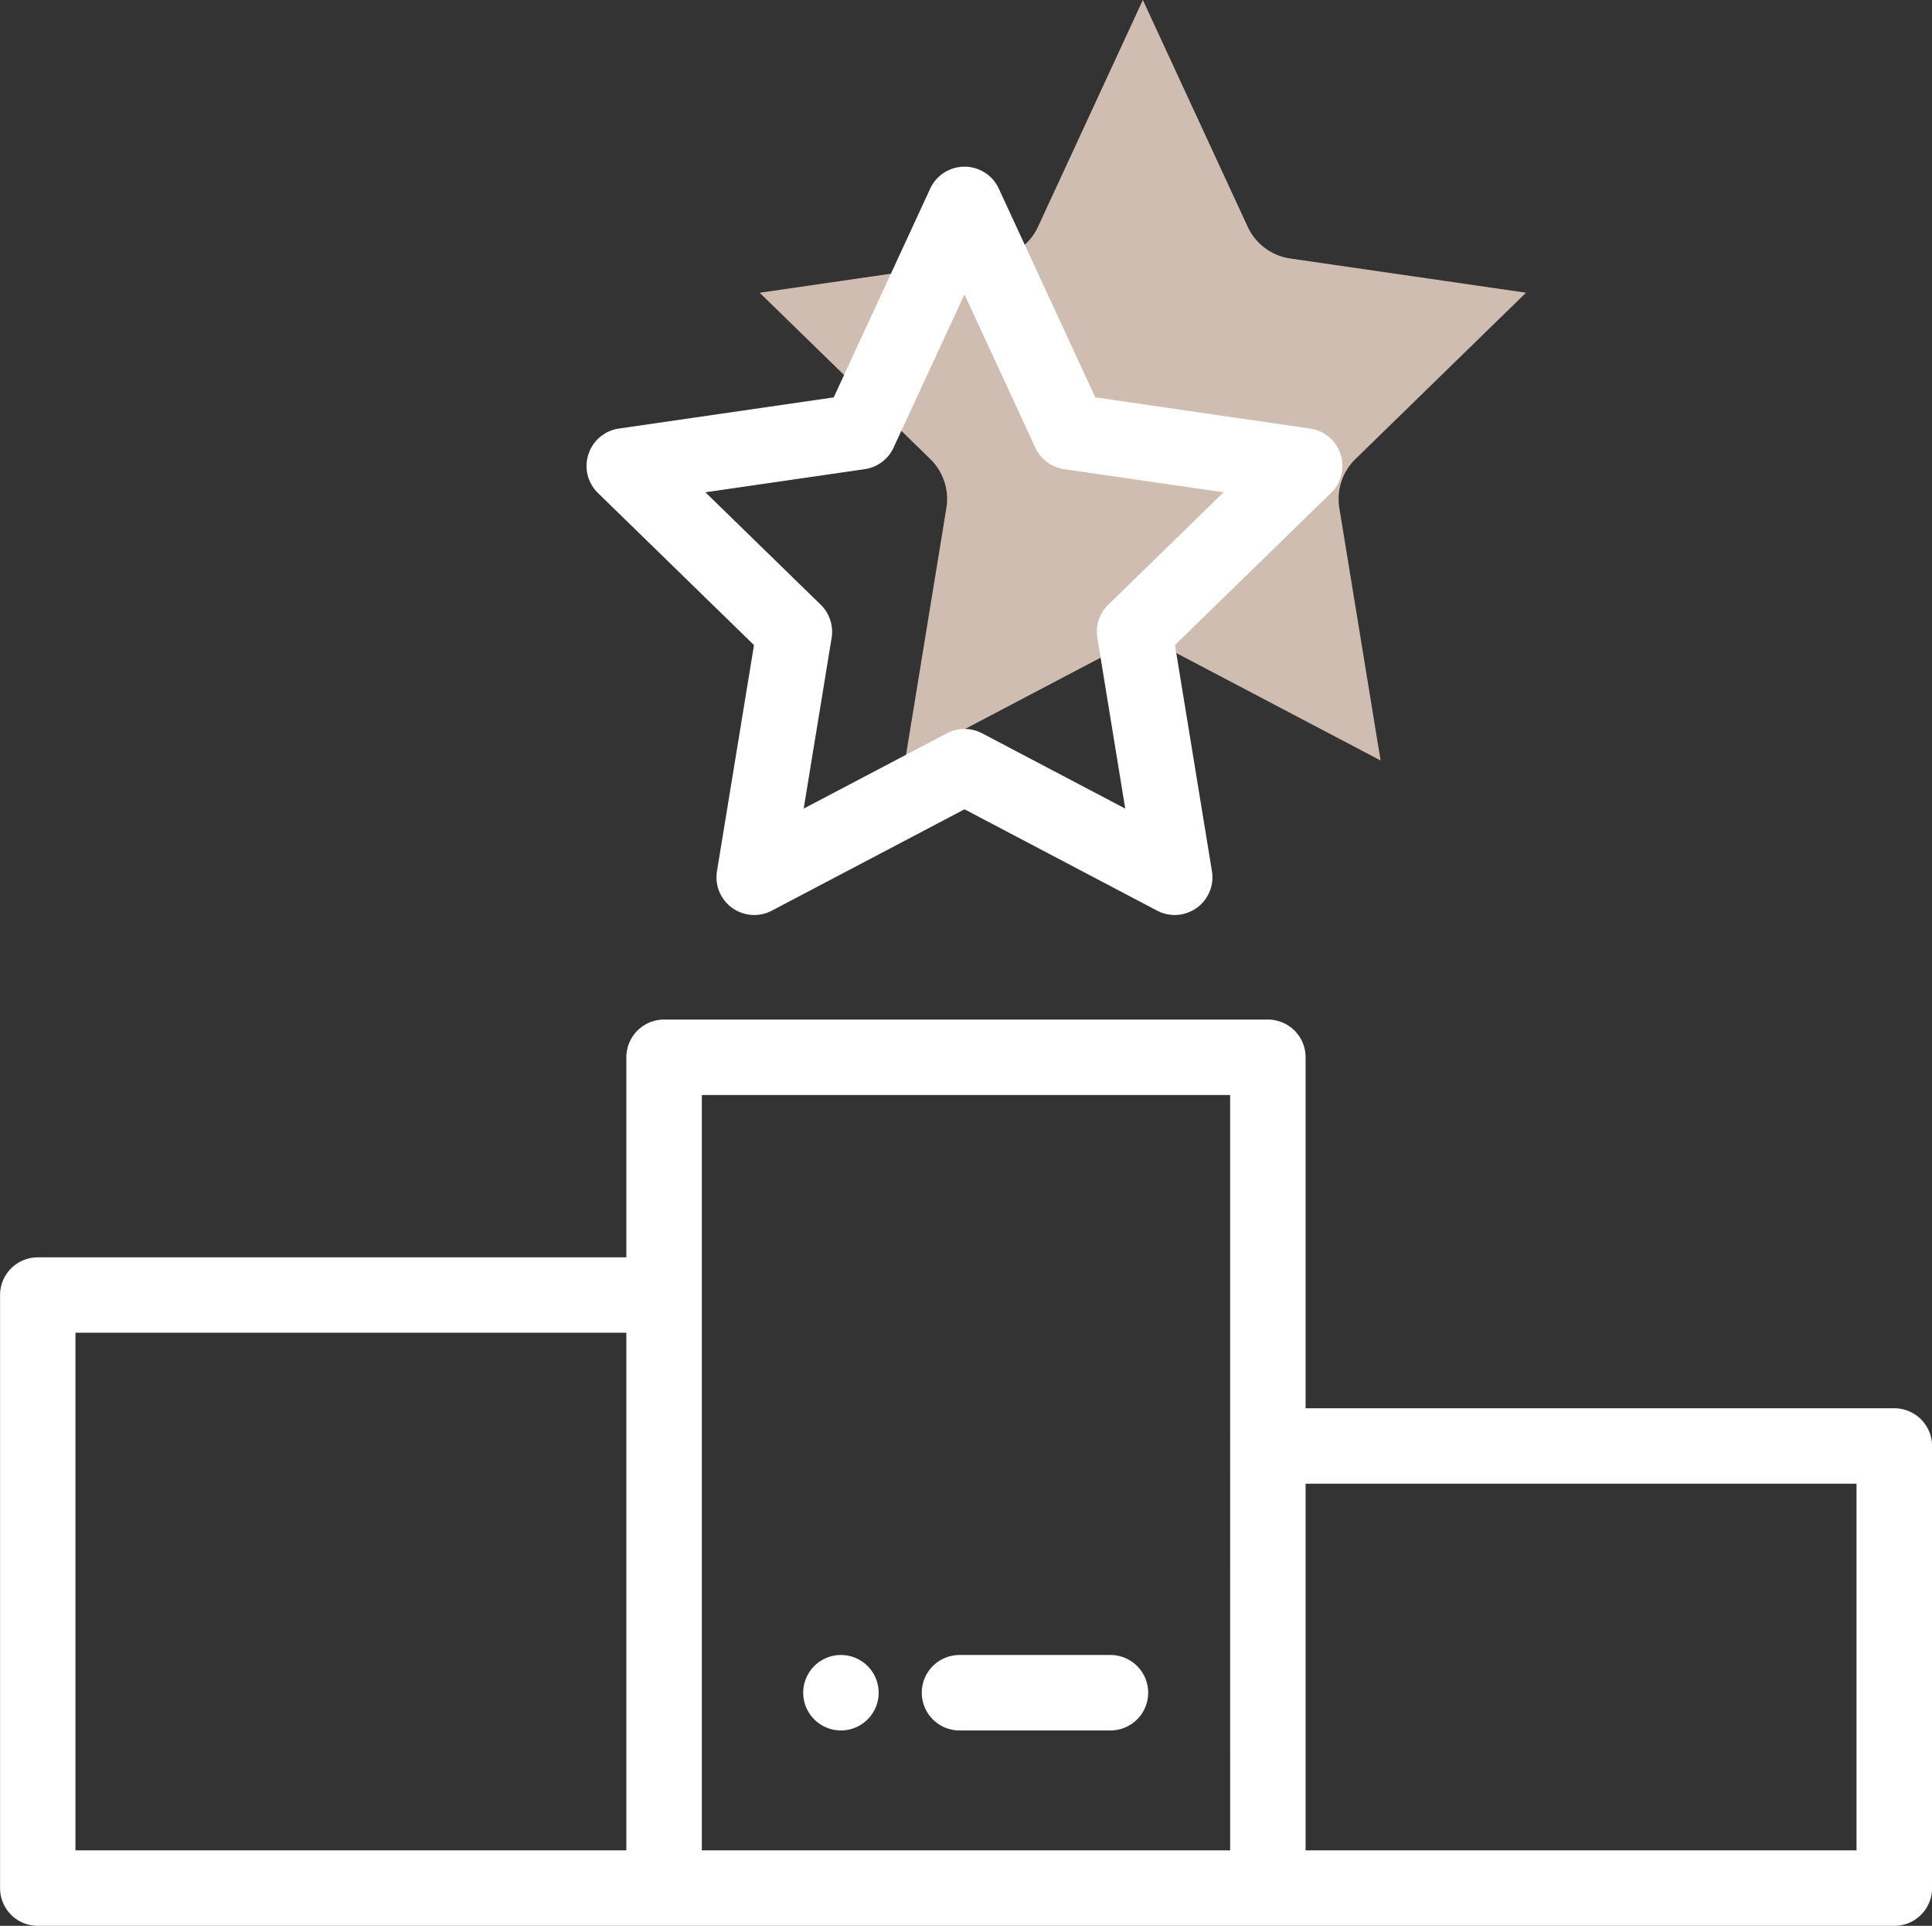
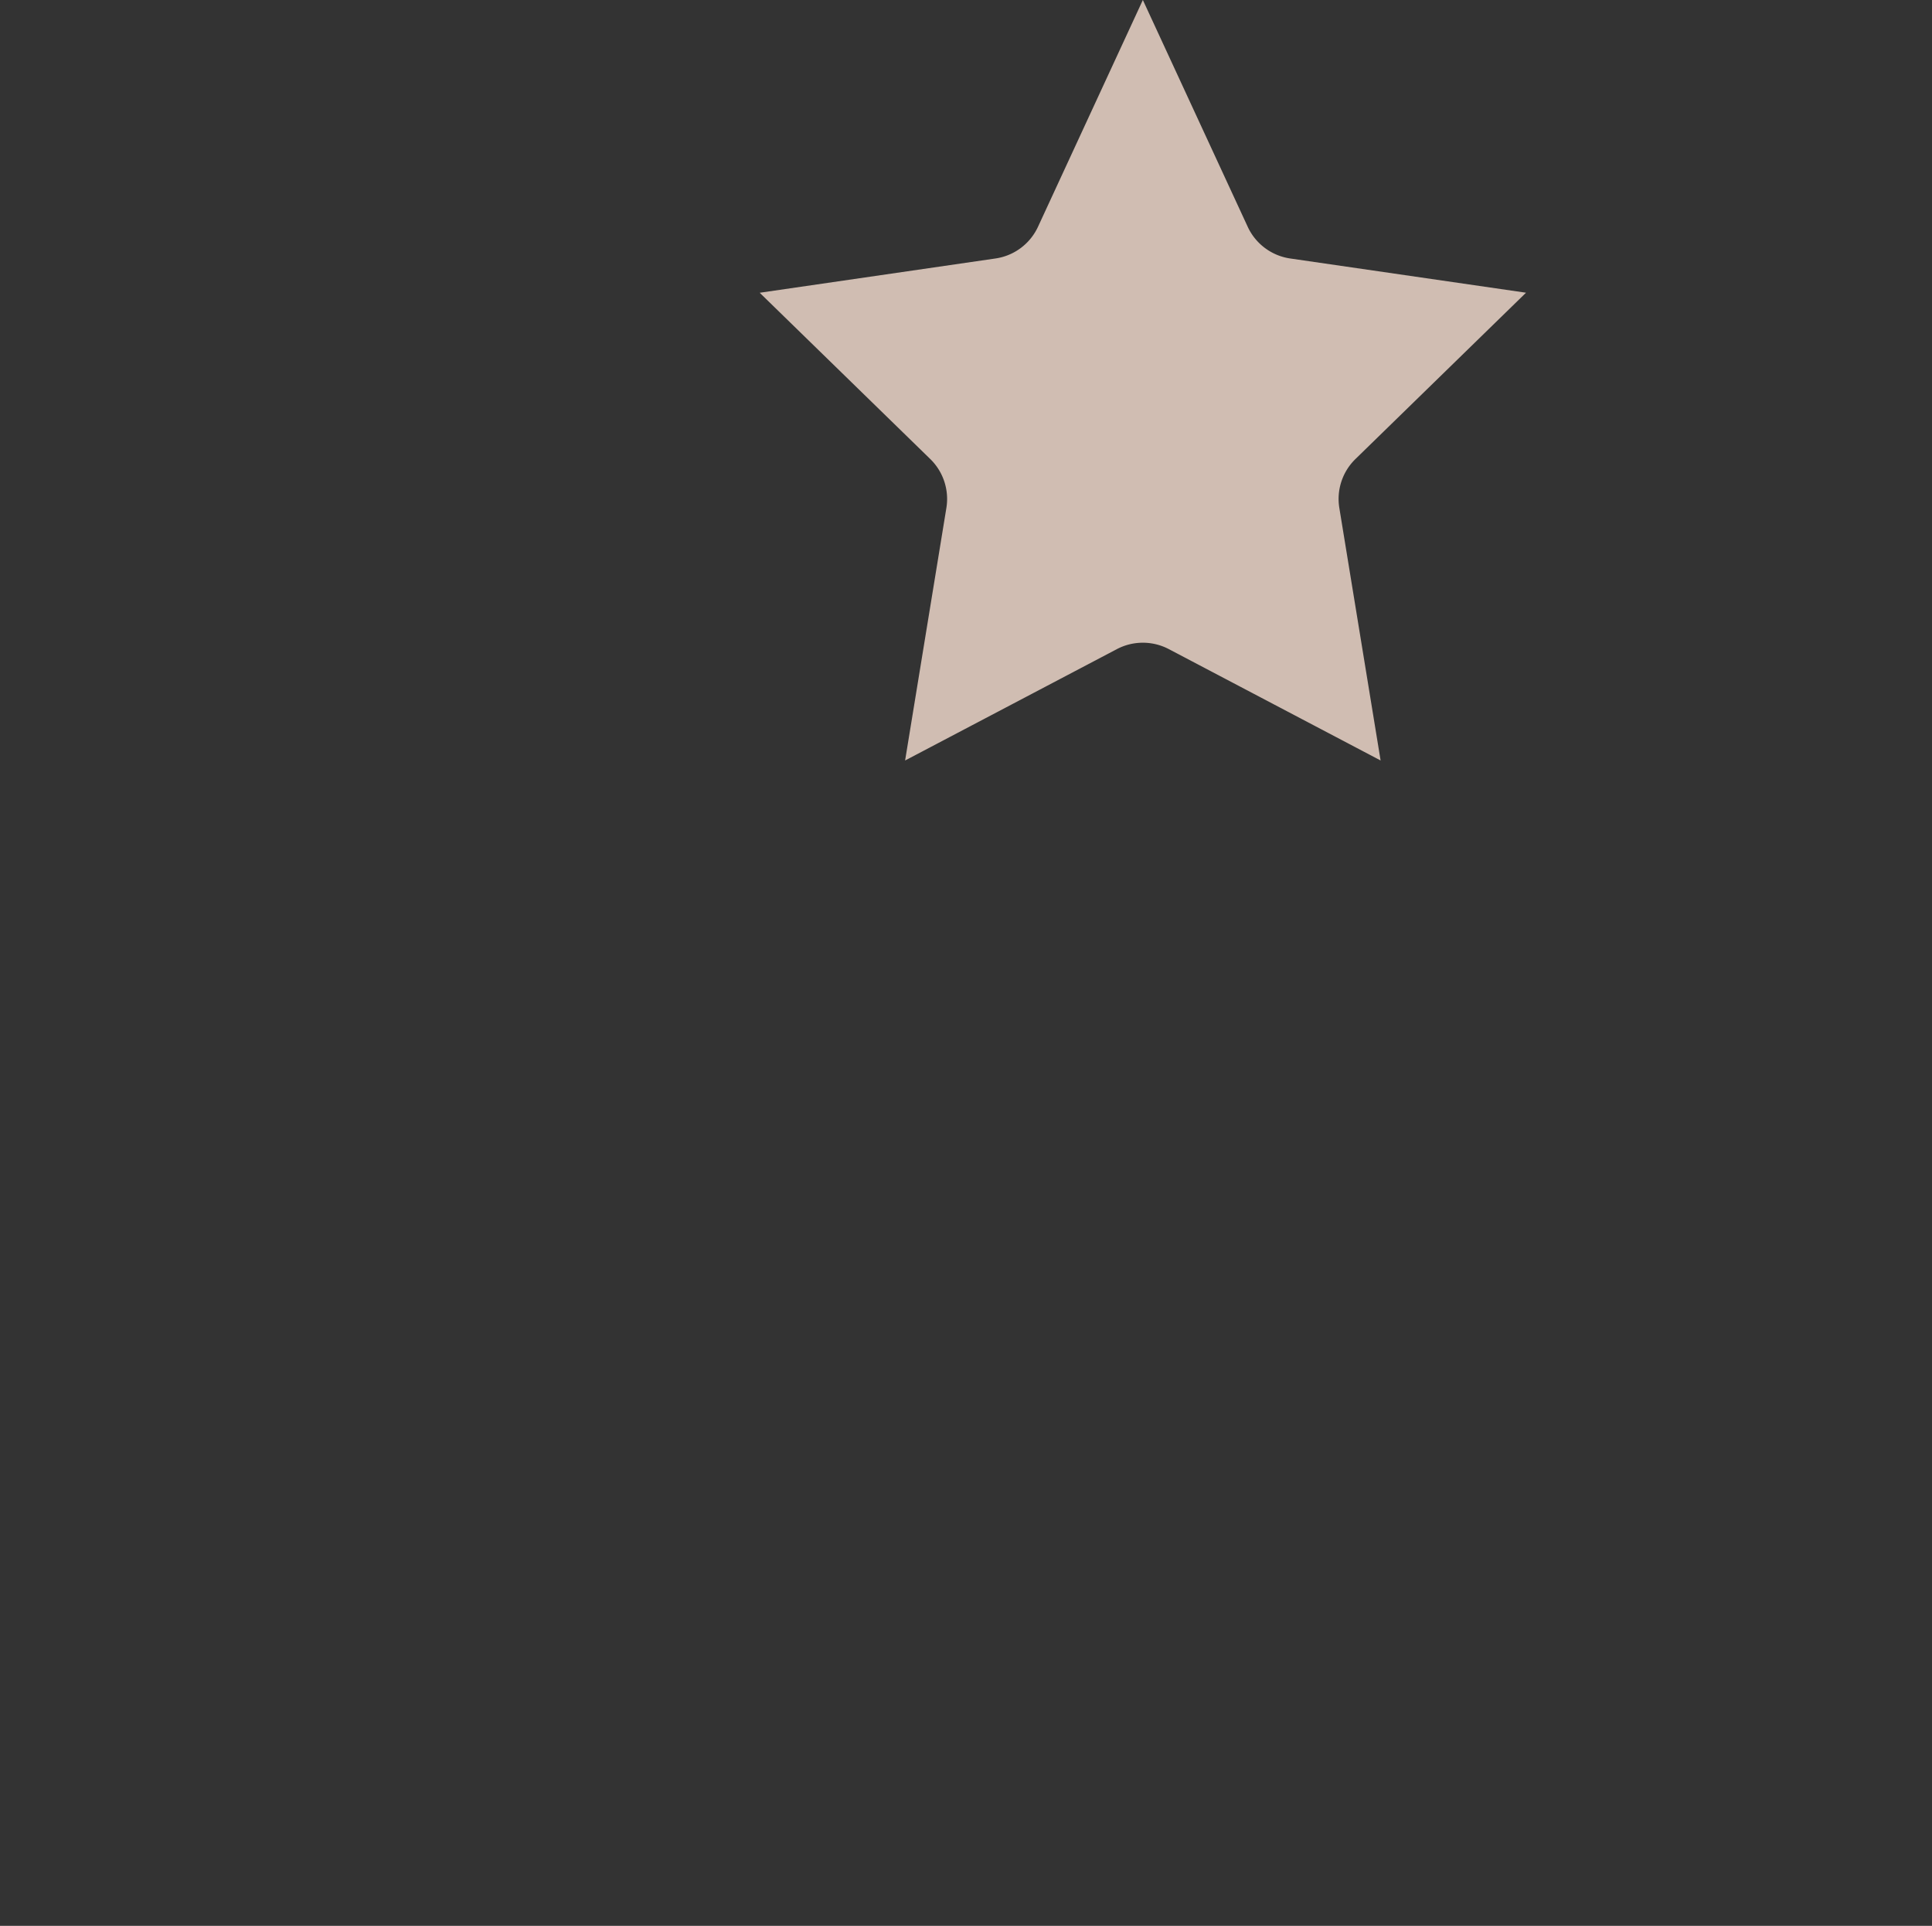
<svg xmlns="http://www.w3.org/2000/svg" width="85.536" height="85.256" viewBox="0 0 85.536 85.256">
  <rect x="0" y="0" width="85.536" height="85.256" fill="#333333" stroke="none" />
  <g id="Groupe_19716" data-name="Groupe 19716" transform="translate(0)">
    <g id="Groupe_19706" data-name="Groupe 19706" transform="translate(33.636 0)">
      <g id="Groupe_19705" data-name="Groupe 19705">
        <g id="Groupe_19704" data-name="Groupe 19704">
          <path id="Tracé_7939" data-name="Tracé 7939" d="M-316.3,96.707a2.468,2.468,0,0,0-.714,2.169l1.827,11.177-9.376-4.93a2.475,2.475,0,0,0-2.3,0l-9.376,4.93,1.827-11.177a2.469,2.469,0,0,0-.714-2.169l-7.551-7.36,10.436-1.517a2.464,2.464,0,0,0,1.888-1.409l4.64-10.034,4.64,10.034a2.465,2.465,0,0,0,1.885,1.409l10.439,1.515Z" transform="translate(342.675 -76.387)" fill="#d0bdb2" />
        </g>
      </g>
    </g>
    <g id="Groupe_19715" data-name="Groupe 19715" transform="translate(0 7.379)">
      <g id="Groupe_19708" data-name="Groupe 19708" transform="translate(35.561 65.886)">
        <g id="Groupe_19707" data-name="Groupe 19707">
-           <path id="Tracé_7940" data-name="Tracé 7940" d="M-340.21,106.659a1.67,1.67,0,0,0-1.67,1.67,1.67,1.67,0,0,0,1.67,1.67,1.67,1.67,0,0,0,1.67-1.67A1.67,1.67,0,0,0-340.21,106.659Z" transform="translate(341.88 -106.659)" fill="#fff" />
-         </g>
+           </g>
      </g>
      <g id="Groupe_19710" data-name="Groupe 19710" transform="translate(0 37.756)">
        <g id="Groupe_19709" data-name="Groupe 19709">
-           <path id="Tracé_7941" data-name="Tracé 7941" d="M-272.709,112.244H-298.77V96.706a1.67,1.67,0,0,0-1.67-1.67h-26.732a1.67,1.67,0,0,0-1.67,1.67v8.856H-354.9a1.67,1.67,0,0,0-1.67,1.67v26.255a1.67,1.67,0,0,0,1.67,1.67h82.194a1.671,1.671,0,0,0,1.672-1.67V113.914A1.671,1.671,0,0,0-272.709,112.244Zm-56.133,19.57h-24.391V108.9h24.391Zm26.732,0H-325.5V98.376h23.389Zm27.731,0H-298.77v-16.23h24.391Z" transform="translate(356.573 -95.036)" fill="#fff" />
-         </g>
+           </g>
      </g>
      <g id="Groupe_19712" data-name="Groupe 19712" transform="translate(25.969)">
        <g id="Groupe_19711" data-name="Groupe 19711">
-           <path id="Tracé_7942" data-name="Tracé 7942" d="M-312.46,92.167a1.67,1.67,0,0,0-1.348-1.138l-9.512-1.382-4.274-9.243a1.669,1.669,0,0,0-1.515-.968,1.672,1.672,0,0,0-1.518.968l-4.274,9.245-9.512,1.38a1.67,1.67,0,0,0-1.348,1.138,1.669,1.669,0,0,0,.421,1.714l6.91,6.733-1.639,10.008a1.671,1.671,0,0,0,.673,1.626,1.671,1.671,0,0,0,1.755.123l8.531-4.487,8.529,4.487a1.669,1.669,0,0,0,.777.191,1.68,1.68,0,0,0,.978-.315,1.668,1.668,0,0,0,.67-1.626l-1.636-10.008,6.907-6.733A1.67,1.67,0,0,0-312.46,92.167Zm-10.286,6.661a1.669,1.669,0,0,0-.482,1.467l1.234,7.558-6.339-3.335a1.683,1.683,0,0,0-1.556,0l-6.341,3.335,1.237-7.558a1.677,1.677,0,0,0-.482-1.467l-5.107-4.978,7.057-1.024a1.673,1.673,0,0,0,1.275-.954l3.139-6.784,3.134,6.784a1.677,1.677,0,0,0,1.278.954l7.057,1.024Z" transform="translate(345.843 -79.436)" fill="#fff" />
-         </g>
+           </g>
      </g>
      <g id="Groupe_19714" data-name="Groupe 19714" transform="translate(40.81 65.886)">
        <g id="Groupe_19713" data-name="Groupe 19713">
-           <path id="Tracé_7943" data-name="Tracé 7943" d="M-331.359,106.659h-6.682a1.67,1.67,0,0,0-1.67,1.67,1.67,1.67,0,0,0,1.67,1.67h6.682a1.671,1.671,0,0,0,1.672-1.67A1.671,1.671,0,0,0-331.359,106.659Z" transform="translate(339.711 -106.659)" fill="#fff" />
-         </g>
+           </g>
      </g>
    </g>
  </g>
</svg>